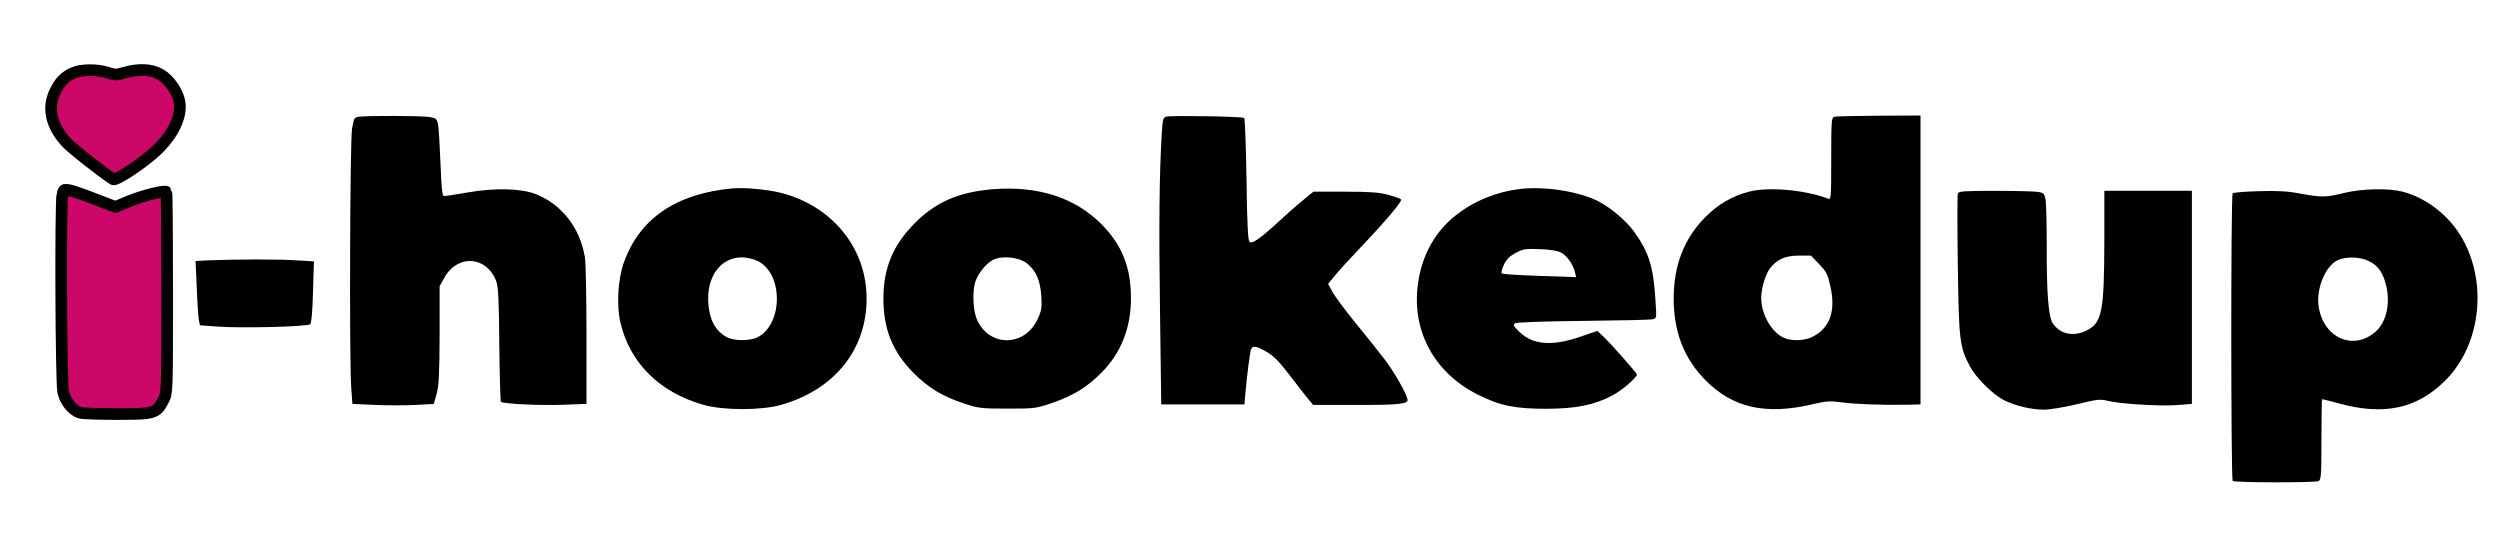
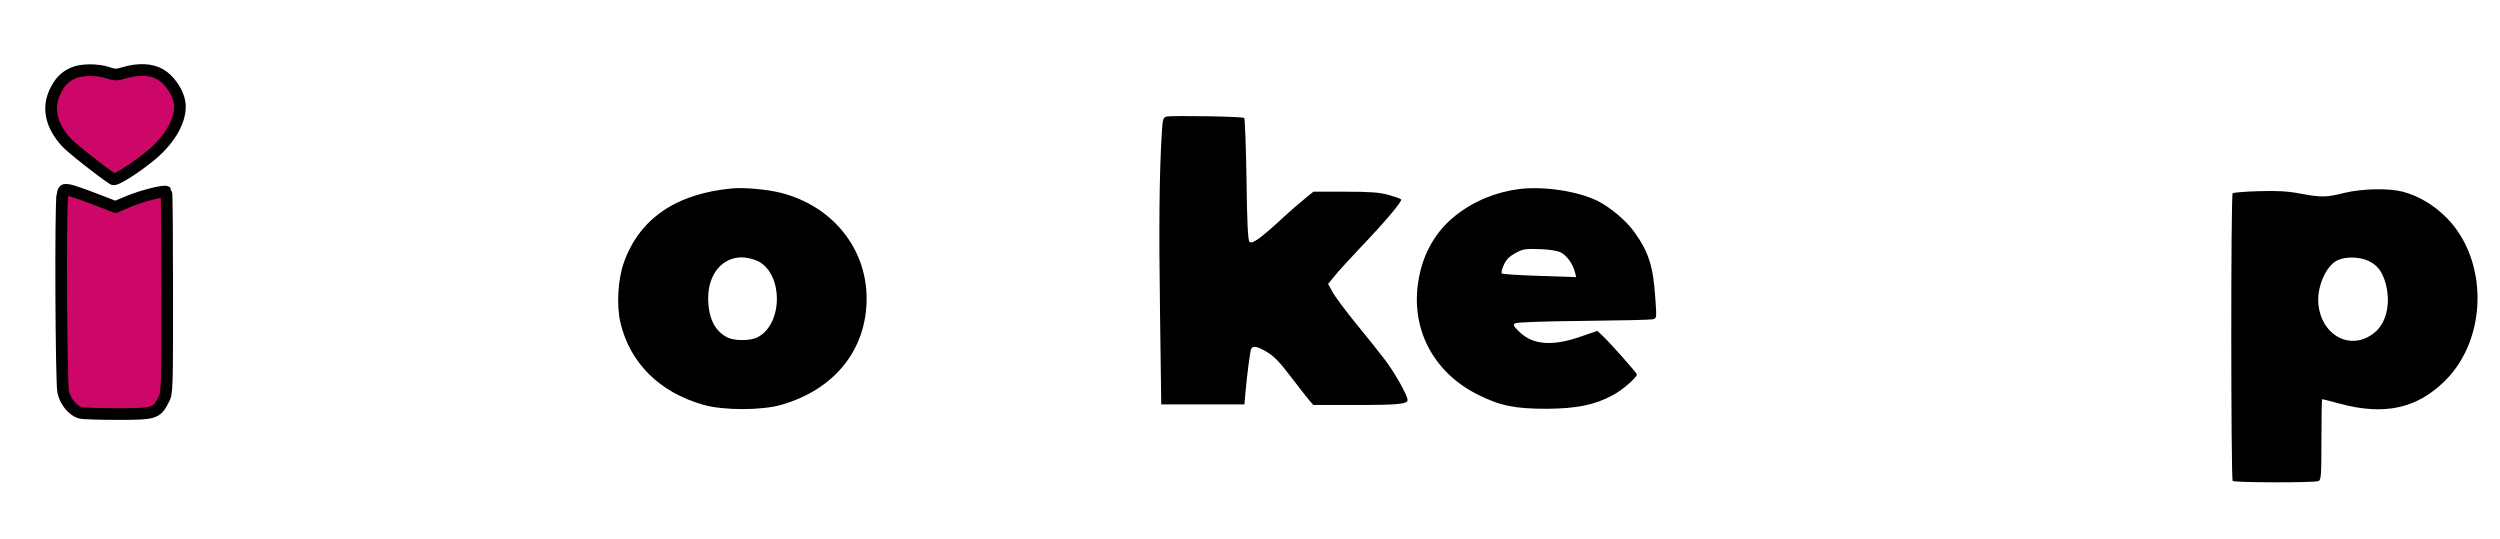
<svg xmlns="http://www.w3.org/2000/svg" version="1.0" width="1428pt" height="308pt" viewBox="0 0 1428 308" preserveAspectRatio="xMidYMid meet">
  <g transform="translate(0,308) scale(0.1,-0.1)" fill="#000000" stroke="none">
    <path fill="#cc0768" stroke="black" d="M420 2664 c-50 -22 -79 -52 -106 -109 -44 -92 -22 -192 63 -286 30 -34 216 -180 270 -213 14 -8 137 71 219 140 111 93 173 209 160 298 -9 59 -58 131 -110 161 -51 30 -125 33 -204 10 -47 -14 -57 -14 -97 0 -58 19 -149 19 -195 -1z" stroke-width="50pt" />
-     <path d="M2048 2413 c-24 -4 -27 -10 -37 -67 -12 -68 -16 -1308 -5 -1477 l7 -96 130 -6 c72 -3 176 -3 233 0 l102 6 16 57 c13 45 16 112 17 336 l0 279 28 50 c75 134 240 123 295 -20 12 -32 16 -102 18 -362 2 -177 6 -324 9 -328 13 -12 223 -22 357 -17 l132 5 0 391 c0 215 -4 416 -9 446 -28 169 -131 301 -280 361 -83 33 -231 37 -388 10 -66 -12 -128 -21 -136 -21 -11 0 -15 35 -21 188 -4 103 -10 203 -14 222 -7 32 -11 36 -52 42 -48 7 -357 8 -402 1z" />
    <path d="M6663 2414 c-19 -5 -22 -13 -27 -97 -14 -232 -17 -531 -10 -1019 l7 -528 238 0 237 0 6 68 c9 101 26 231 32 247 8 20 28 19 72 -5 56 -30 83 -57 160 -158 39 -51 82 -107 97 -124 l26 -31 237 0 c244 -1 302 5 302 28 0 27 -77 163 -134 236 -31 41 -105 133 -164 205 -59 73 -118 152 -131 177 l-25 45 40 49 c21 26 86 97 144 158 144 151 242 267 233 276 -5 5 -37 16 -73 26 -51 14 -103 18 -246 18 l-182 0 -43 -35 c-24 -19 -88 -74 -141 -123 -122 -112 -166 -143 -181 -128 -9 8 -14 116 -17 356 -3 189 -9 347 -13 351 -8 9 -409 15 -444 8z" />
-     <path d="M10478 2413 c-17 -4 -18 -24 -18 -240 0 -220 -1 -235 -17 -228 -133 51 -342 69 -453 40 -96 -25 -177 -72 -250 -146 -120 -121 -180 -275 -180 -464 0 -192 60 -346 185 -470 154 -155 342 -196 605 -135 80 19 101 21 168 12 80 -11 226 -16 370 -14 l82 2 0 825 0 825 -237 -1 c-131 -1 -246 -3 -255 -6z m-87 -842 c42 -43 49 -58 64 -126 32 -141 -2 -237 -100 -288 -48 -25 -127 -27 -171 -4 -70 36 -124 136 -124 226 0 53 25 136 50 168 40 52 88 73 164 73 l70 0 47 -49z" />
    <path d="M4185 2004 c-323 -29 -533 -173 -622 -425 -34 -97 -42 -244 -19 -342 54 -230 223 -398 473 -469 114 -33 334 -33 447 0 304 88 486 315 486 607 0 288 -196 529 -491 604 -77 19 -205 31 -274 25z m143 -415 c146 -71 146 -359 0 -435 -42 -22 -133 -22 -174 -1 -72 37 -108 111 -109 223 0 137 79 234 193 234 26 0 65 -9 90 -21z" />
-     <path d="M5670 1999 c-194 -16 -325 -73 -445 -194 -123 -123 -178 -254 -179 -425 -1 -179 52 -310 173 -431 86 -86 166 -134 291 -175 78 -26 97 -28 245 -28 155 0 163 1 254 32 123 43 200 90 282 173 112 112 169 256 169 424 0 180 -51 306 -170 426 -151 151 -363 219 -620 198z m194 -422 c53 -41 78 -98 84 -188 4 -67 1 -84 -21 -131 -76 -167 -291 -160 -352 11 -18 51 -20 154 -4 202 16 46 55 96 93 120 48 31 151 23 200 -14z" />
    <path d="M8677 2000 c-133 -17 -260 -69 -364 -152 -110 -87 -183 -212 -209 -360 -51 -279 79 -533 337 -662 127 -64 212 -81 394 -81 170 1 274 22 376 77 53 27 139 102 139 119 0 8 -152 180 -197 222 l-29 27 -90 -31 c-167 -59 -280 -50 -358 28 -33 33 -35 38 -19 47 10 5 172 11 388 13 203 2 381 6 394 9 24 5 24 5 17 109 -12 193 -37 273 -121 390 -44 62 -134 139 -207 176 -110 56 -309 87 -451 69z m240 -363 c34 -18 67 -65 79 -111 l7 -29 -209 7 c-115 4 -212 10 -216 14 -4 4 1 26 12 49 14 31 31 48 67 68 43 23 57 25 138 22 59 -2 101 -9 122 -20z" />
    <path fill="#cc0768" stroke="black" d="M356 1962 c-11 -66 -7 -1067 5 -1120 11 -55 55 -108 98 -120 14 -4 110 -7 213 -7 211 0 222 3 262 81 21 38 21 52 21 611 0 314 -2 574 -5 577 -10 10 -137 -22 -214 -54 l-77 -32 -117 45 c-64 25 -131 48 -148 51 -30 5 -32 3 -38 -32z" stroke-width="50pt" />
    <path d="M13390 1978 c-104 -26 -130 -26 -250 -4 -73 14 -128 17 -237 14 -79 -2 -146 -8 -150 -12 -11 -10 -10 -1632 0 -1643 10 -10 465 -11 490 -1 15 7 17 28 17 238 0 126 2 230 4 230 3 0 47 -11 98 -25 257 -70 443 -29 604 130 245 243 248 693 6 934 -74 73 -158 122 -247 146 -83 21 -230 18 -335 -7z m136 -387 c51 -23 80 -59 99 -124 32 -109 10 -222 -54 -280 -129 -116 -306 -35 -328 151 -11 99 41 222 108 255 45 22 124 21 175 -2z" />
-     <path d="M11183 1975 c-3 -9 -3 -192 0 -408 6 -431 10 -469 69 -579 36 -68 135 -165 199 -196 64 -31 155 -52 223 -52 33 0 118 14 189 31 114 28 133 30 174 20 70 -18 298 -32 396 -25 l87 7 0 608 0 609 -250 0 -250 0 0 -282 c-1 -413 -13 -473 -104 -517 -74 -36 -150 -19 -191 43 -24 36 -35 174 -34 431 0 127 -3 249 -6 271 -7 38 -10 42 -44 48 -20 3 -130 6 -244 6 -178 0 -208 -2 -214 -15z" />
-     <path d="M1191 1593 l-74 -4 7 -154 c3 -84 9 -167 12 -183 l6 -30 95 -7 c137 -11 521 -1 535 13 7 7 13 75 16 185 l5 174 -99 6 c-97 7 -358 6 -503 0z" />
  </g>
</svg>